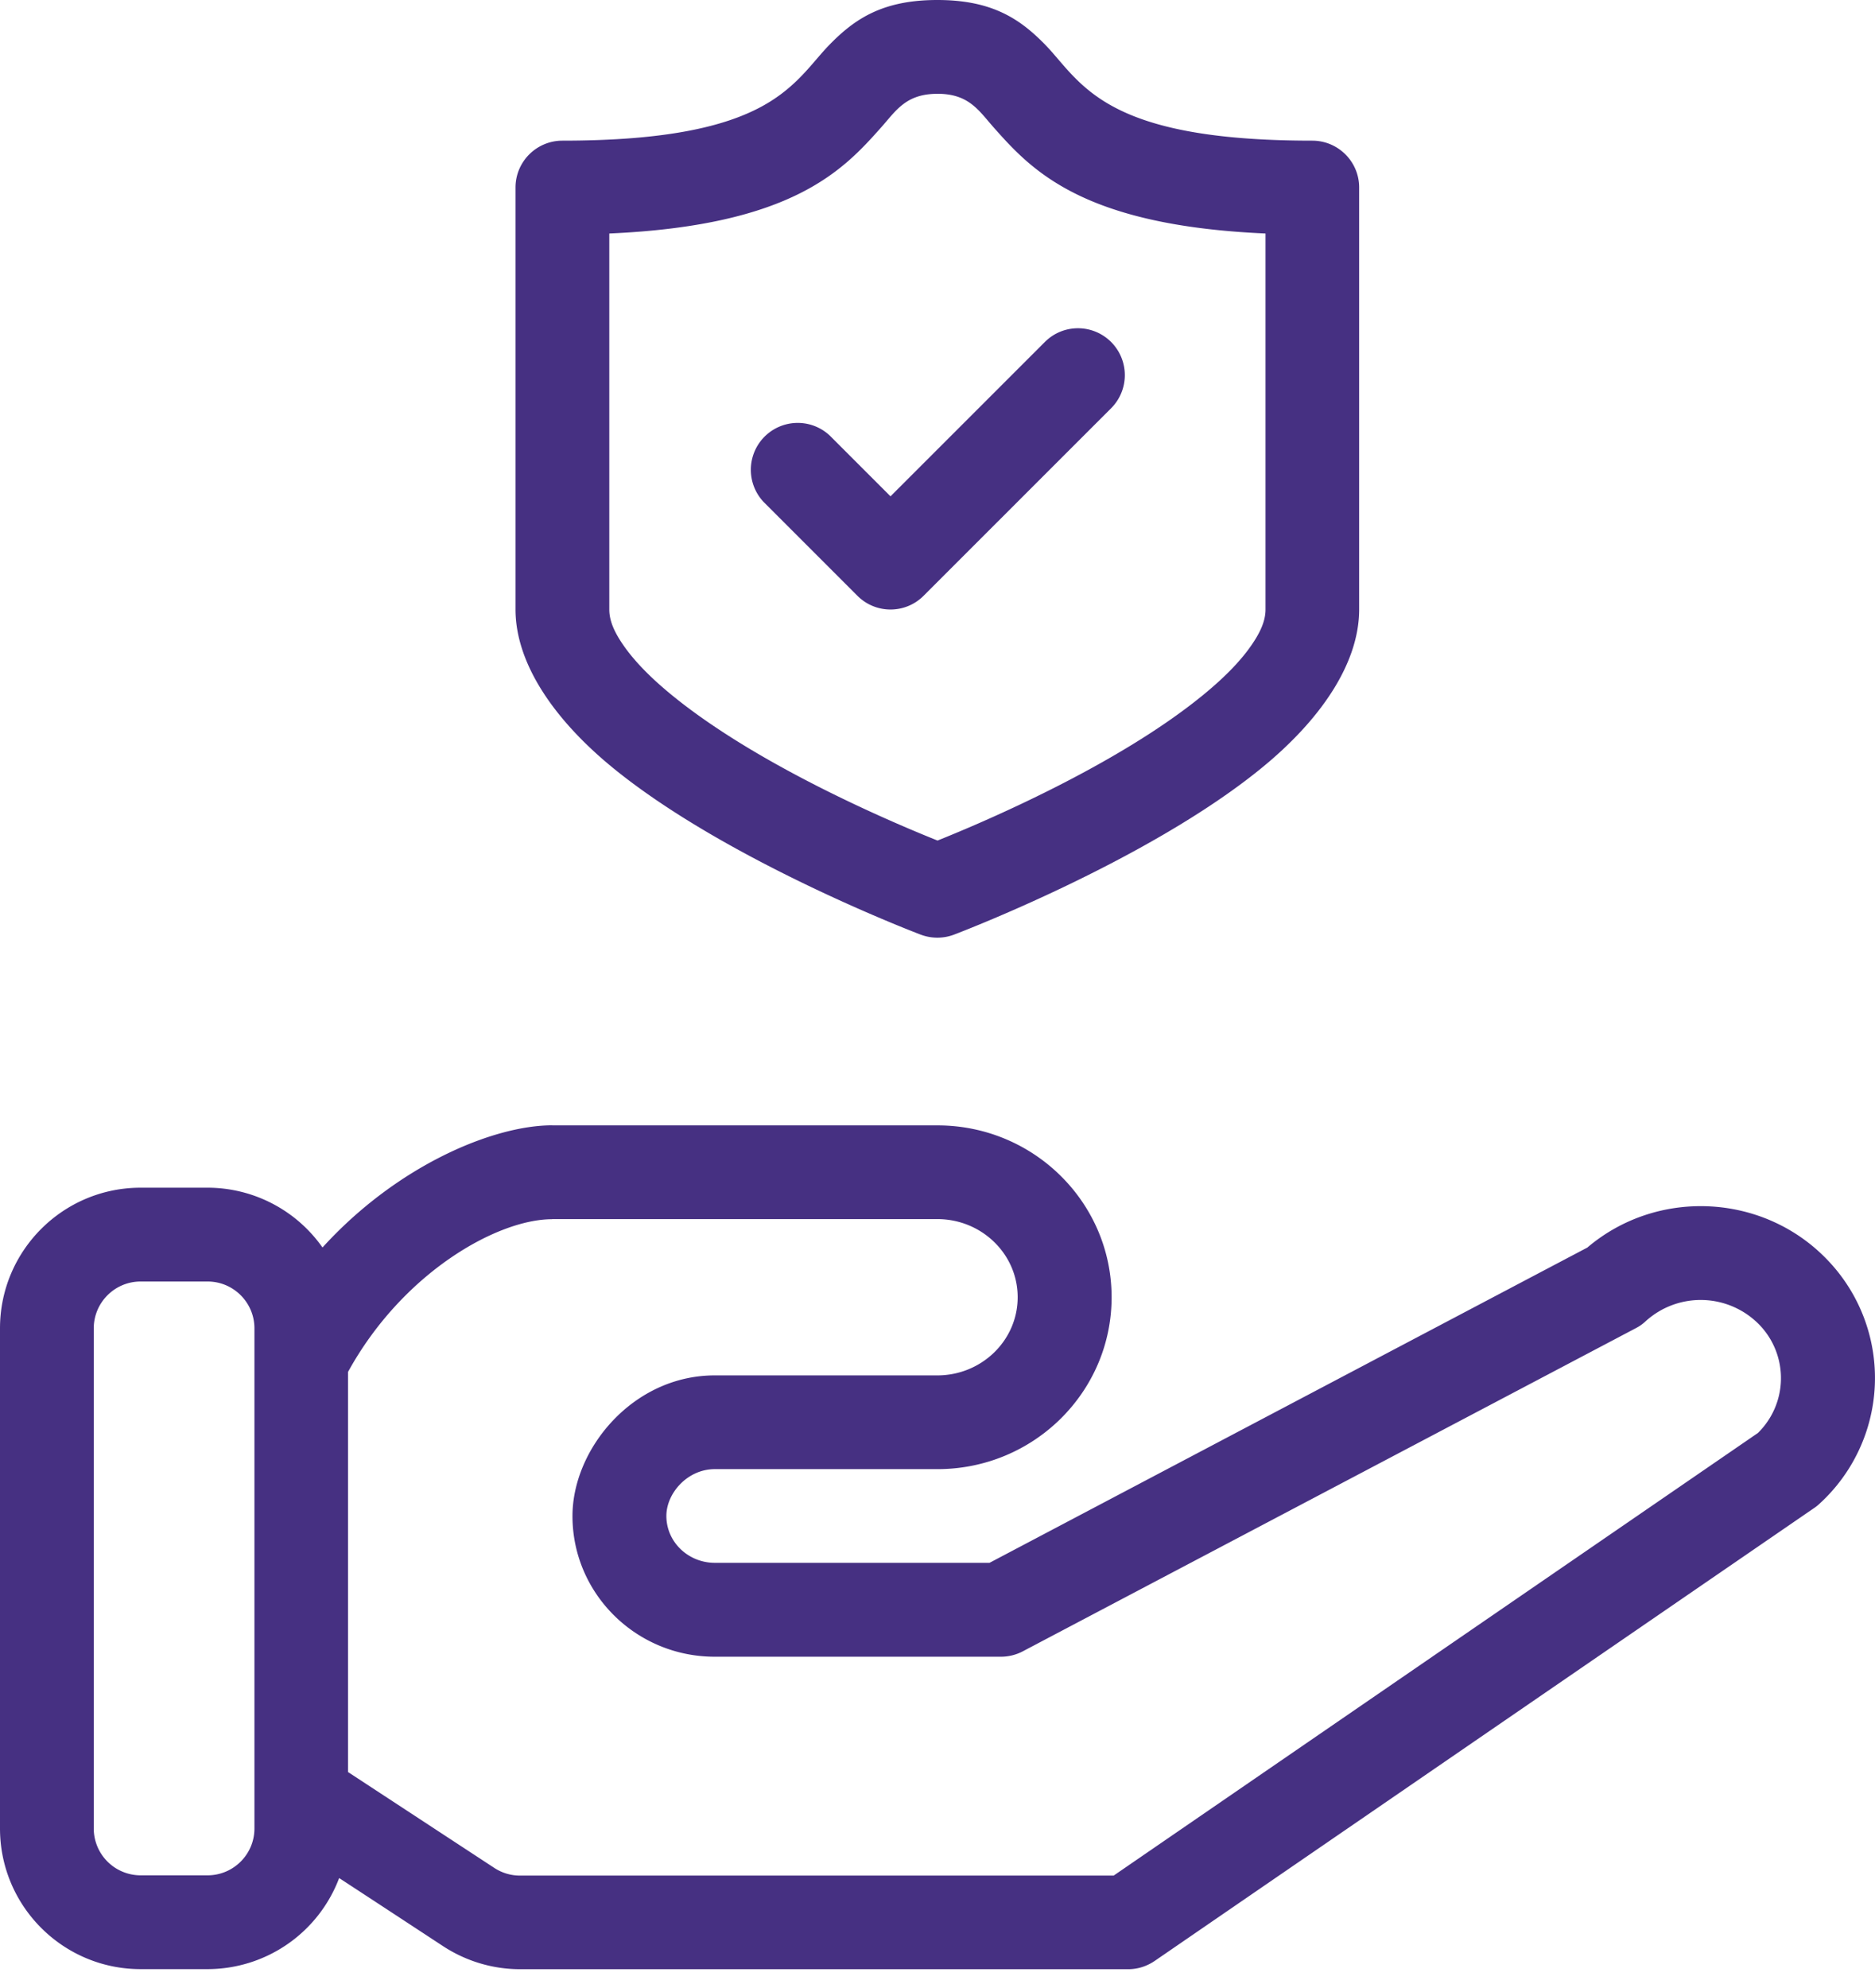
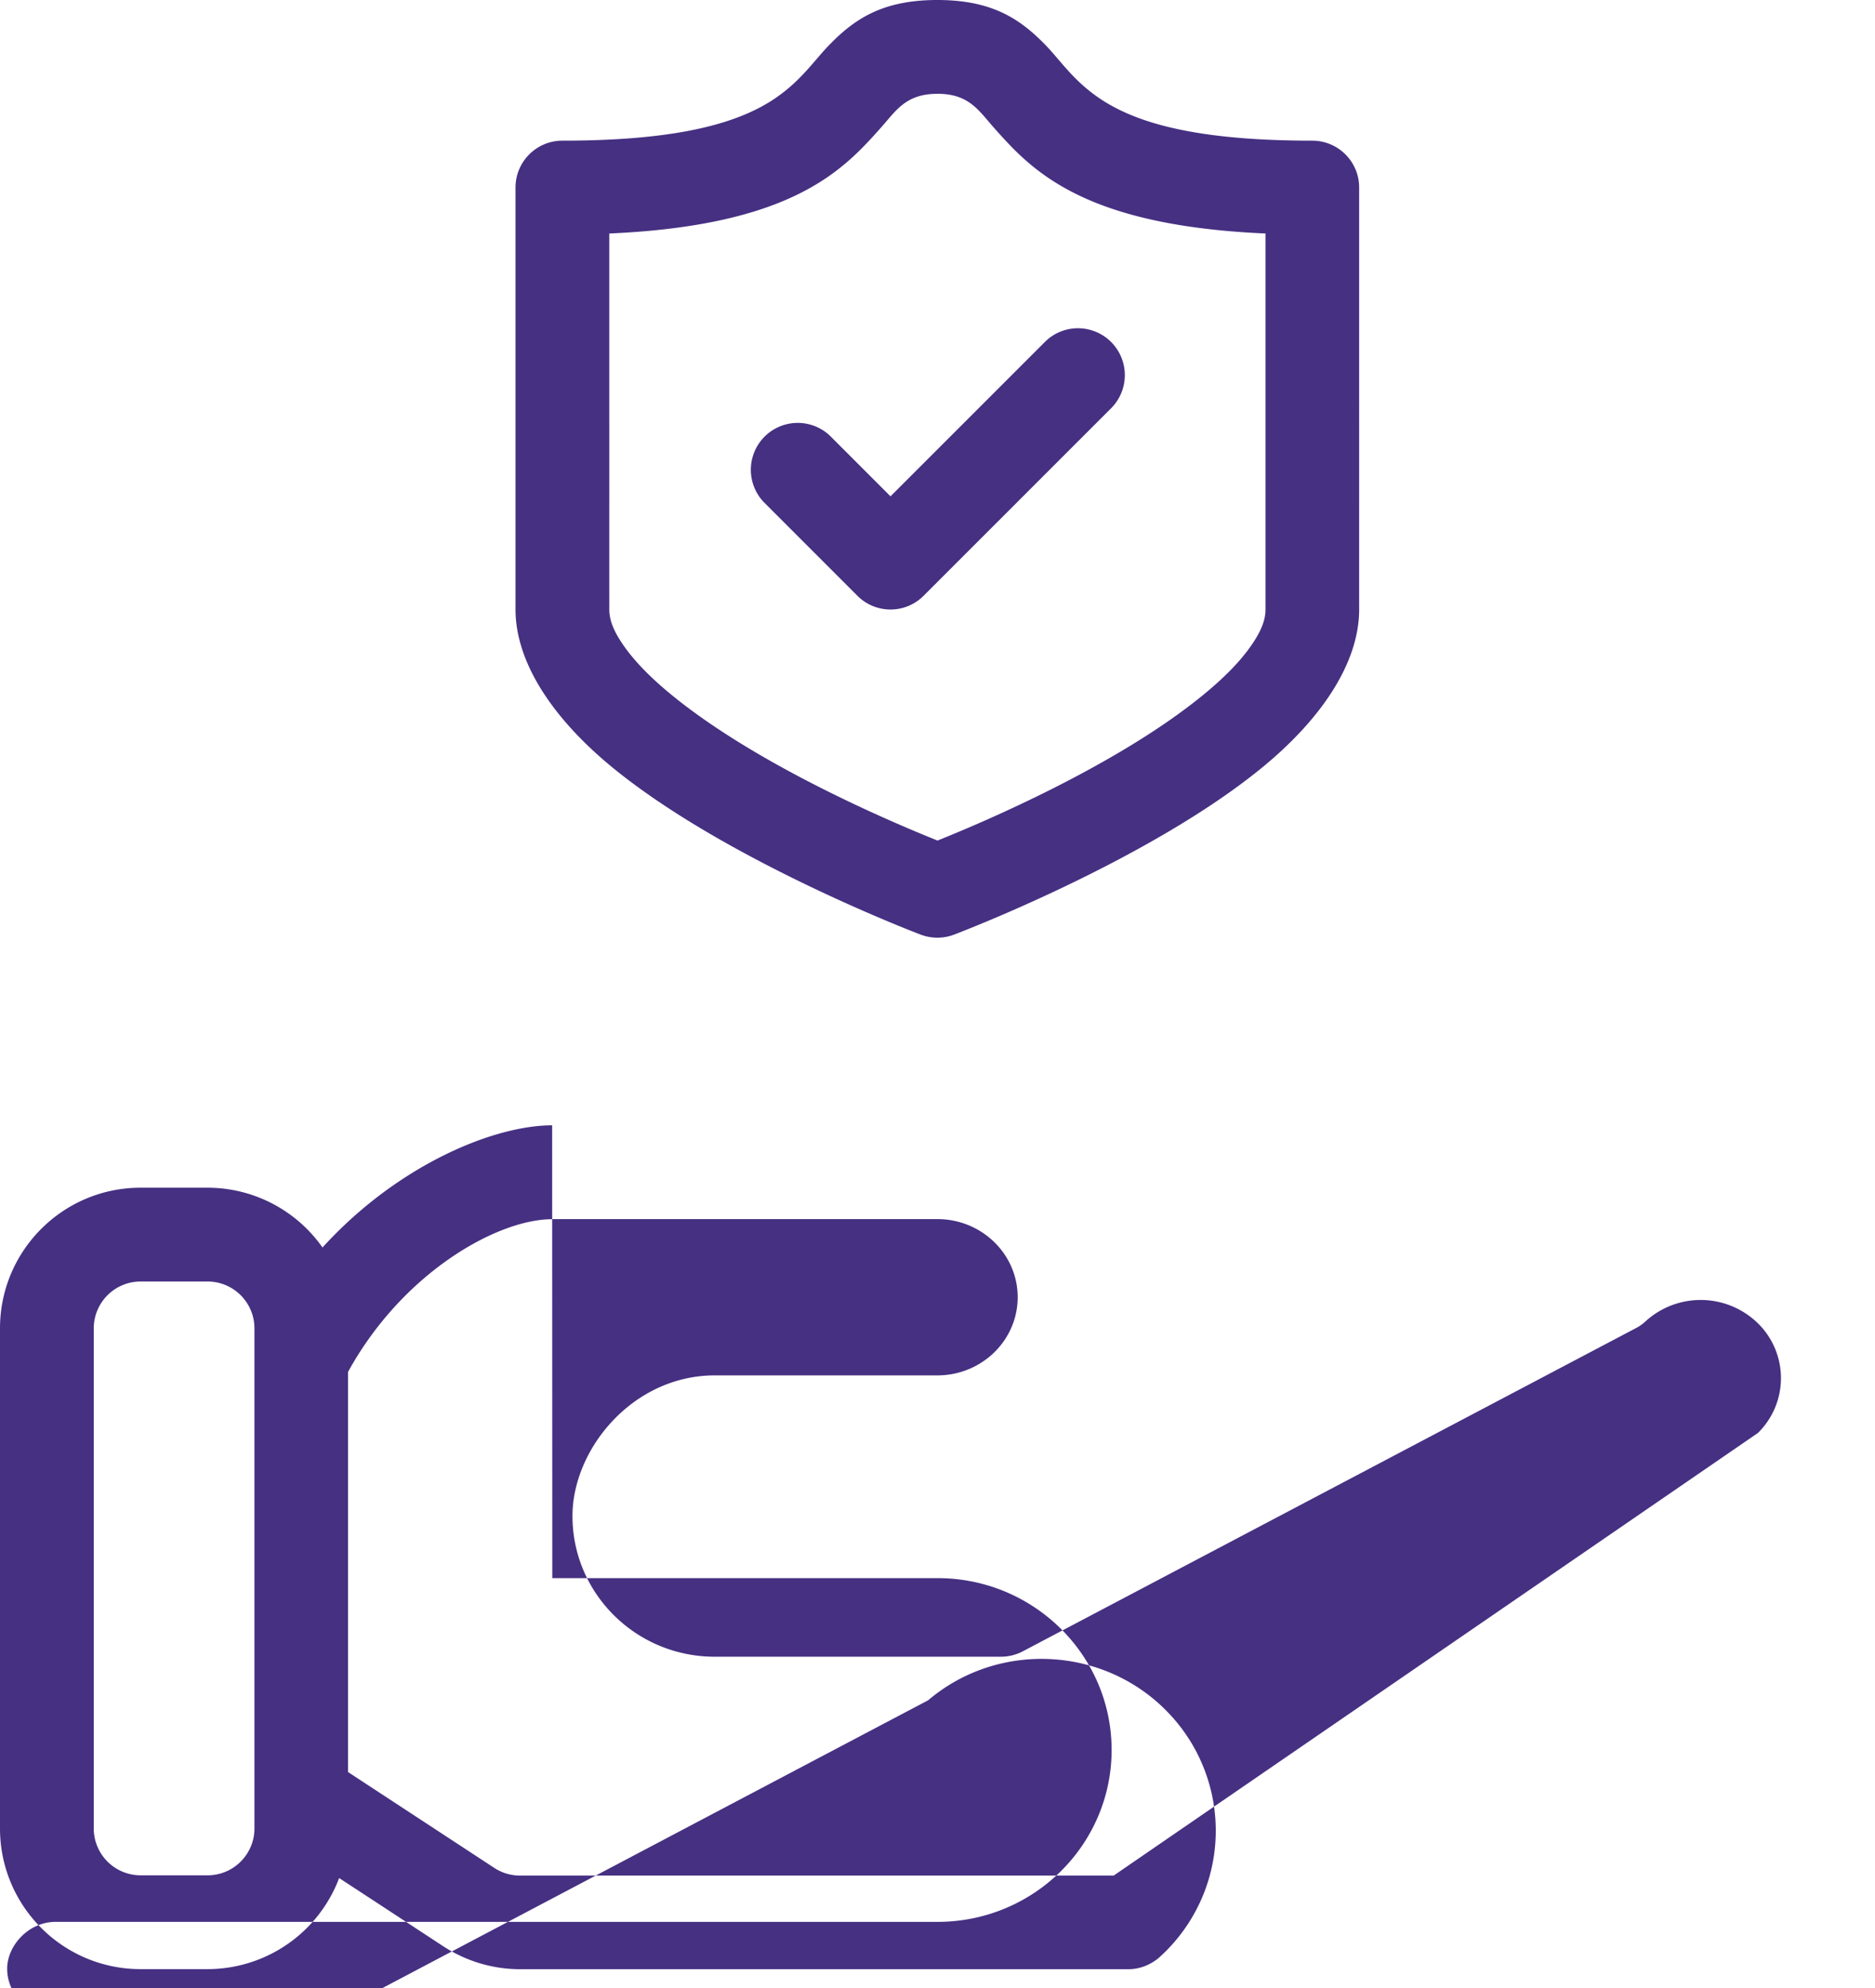
<svg xmlns="http://www.w3.org/2000/svg" width="50" height="53" fill="none">
-   <path fill="#463082" fill-rule="evenodd" d="M24.997 0c-1.453 0-2.196.497-2.869 1.184-.471.478-.865 1.14-1.823 1.659-.991.536-2.557.907-5.308.907-.69 0-1.25.56-1.25 1.249v11.249c0 1.432 1.02 2.941 2.623 4.244 3.072 2.496 8.186 4.427 8.186 4.427.284.106.598.106.88 0 0 0 5.113-1.928 8.185-4.427 1.604-1.303 2.623-2.812 2.623-4.244V4.998c0-.688-.56-1.248-1.25-1.248-2.748 0-4.314-.37-5.307-.907-.961-.518-1.355-1.181-1.824-1.66C27.191.498 26.448 0 24.995 0zm0 2.5c.843 0 1.101.446 1.506.903 1.004 1.13 2.351 2.608 7.244 2.822V16.25c0 .326-.161.643-.384.964-.323.464-.783.911-1.315 1.343-2.287 1.858-5.819 3.36-7.047 3.852-1.23-.492-4.767-1.994-7.054-3.852-.532-.432-.991-.88-1.315-1.343-.223-.321-.384-.635-.384-.964V6.225c4.89-.214 6.24-1.695 7.244-2.822.405-.455.663-.902 1.507-.902zm3.75 6.251c-.322 0-.64.122-.884.366l-4.116 4.115-1.617-1.617a1.25 1.25 0 0 0-1.767 1.767l2.5 2.5c.488.49 1.28.49 1.768 0l4.999-4.998a1.25 1.25 0 0 0-.884-2.133m-14.022 21.25c-1.559 0-4.123 1.058-6.124 3.257a3.75 3.75 0 0 0-3.065-1.594H3.75c-2.07 0-3.75 1.68-3.75 3.75v13.333c0 2.07 1.68 3.75 3.75 3.75h1.786a3.755 3.755 0 0 0 3.508-2.428c1.029.672 1.929 1.263 2.772 1.816.612.4 1.324.614 2.053.614h16.22c.253 0 .497-.08.706-.223l17.579-12.07a1 1 0 0 0 .136-.107 4.54 4.54 0 0 0 .239-6.491c-1.701-1.798-4.547-1.941-6.421-.347.002-.003-15.941 8.404-15.941 8.404h-7.324c-.708 0-1.293-.553-1.293-1.25 0-.604.56-1.248 1.293-1.248H25c2.567 0 4.643-2.058 4.643-4.582s-2.076-4.582-4.643-4.582H14.728zm0 2.5h10.272c1.176 0 2.142.926 2.142 2.083 0 1.156-.966 2.084-2.142 2.084H19.06c-2.18 0-3.794 1.959-3.794 3.75 0 2.064 1.692 3.75 3.794 3.75h7.631c.204 0 .406-.05.584-.144l16.351-8.617q.143-.074.258-.183a2.183 2.183 0 0 1 3.044.106 2.047 2.047 0 0 1-.05 2.873l-17.18 11.8H13.867c-.244 0-.48-.07-.685-.204L9.28 47.242V36.577c1.458-2.655 3.987-4.073 5.442-4.073zM3.75 34.165h1.786c.689 0 1.249.56 1.249 1.249v13.333c0 .689-.56 1.249-1.25 1.249H3.75a1.25 1.25 0 0 1-1.25-1.25V35.415c0-.69.56-1.25 1.25-1.25" clip-rule="evenodd" />
+   <path fill="#463082" fill-rule="evenodd" d="M24.997 0c-1.453 0-2.196.497-2.869 1.184-.471.478-.865 1.14-1.823 1.659-.991.536-2.557.907-5.308.907-.69 0-1.25.56-1.25 1.249v11.249c0 1.432 1.02 2.941 2.623 4.244 3.072 2.496 8.186 4.427 8.186 4.427.284.106.598.106.88 0 0 0 5.113-1.928 8.185-4.427 1.604-1.303 2.623-2.812 2.623-4.244V4.998c0-.688-.56-1.248-1.25-1.248-2.748 0-4.314-.37-5.307-.907-.961-.518-1.355-1.181-1.824-1.66C27.191.498 26.448 0 24.995 0zm0 2.5c.843 0 1.101.446 1.506.903 1.004 1.13 2.351 2.608 7.244 2.822V16.25c0 .326-.161.643-.384.964-.323.464-.783.911-1.315 1.343-2.287 1.858-5.819 3.36-7.047 3.852-1.23-.492-4.767-1.994-7.054-3.852-.532-.432-.991-.88-1.315-1.343-.223-.321-.384-.635-.384-.964V6.225c4.89-.214 6.24-1.695 7.244-2.822.405-.455.663-.902 1.507-.902zm3.75 6.251c-.322 0-.64.122-.884.366l-4.116 4.115-1.617-1.617a1.25 1.25 0 0 0-1.767 1.767l2.5 2.5c.488.49 1.28.49 1.768 0l4.999-4.998a1.25 1.25 0 0 0-.884-2.133m-14.022 21.25c-1.559 0-4.123 1.058-6.124 3.257a3.75 3.75 0 0 0-3.065-1.594H3.75c-2.07 0-3.75 1.68-3.75 3.75v13.333c0 2.07 1.68 3.75 3.75 3.75h1.786a3.755 3.755 0 0 0 3.508-2.428c1.029.672 1.929 1.263 2.772 1.816.612.4 1.324.614 2.053.614h16.22c.253 0 .497-.08.706-.223a1 1 0 0 0 .136-.107 4.54 4.54 0 0 0 .239-6.491c-1.701-1.798-4.547-1.941-6.421-.347.002-.003-15.941 8.404-15.941 8.404h-7.324c-.708 0-1.293-.553-1.293-1.25 0-.604.56-1.248 1.293-1.248H25c2.567 0 4.643-2.058 4.643-4.582s-2.076-4.582-4.643-4.582H14.728zm0 2.5h10.272c1.176 0 2.142.926 2.142 2.083 0 1.156-.966 2.084-2.142 2.084H19.06c-2.18 0-3.794 1.959-3.794 3.75 0 2.064 1.692 3.75 3.794 3.75h7.631c.204 0 .406-.05.584-.144l16.351-8.617q.143-.074.258-.183a2.183 2.183 0 0 1 3.044.106 2.047 2.047 0 0 1-.05 2.873l-17.18 11.8H13.867c-.244 0-.48-.07-.685-.204L9.28 47.242V36.577c1.458-2.655 3.987-4.073 5.442-4.073zM3.75 34.165h1.786c.689 0 1.249.56 1.249 1.249v13.333c0 .689-.56 1.249-1.25 1.249H3.75a1.25 1.25 0 0 1-1.25-1.25V35.415c0-.69.56-1.25 1.25-1.25" clip-rule="evenodd" />
</svg>